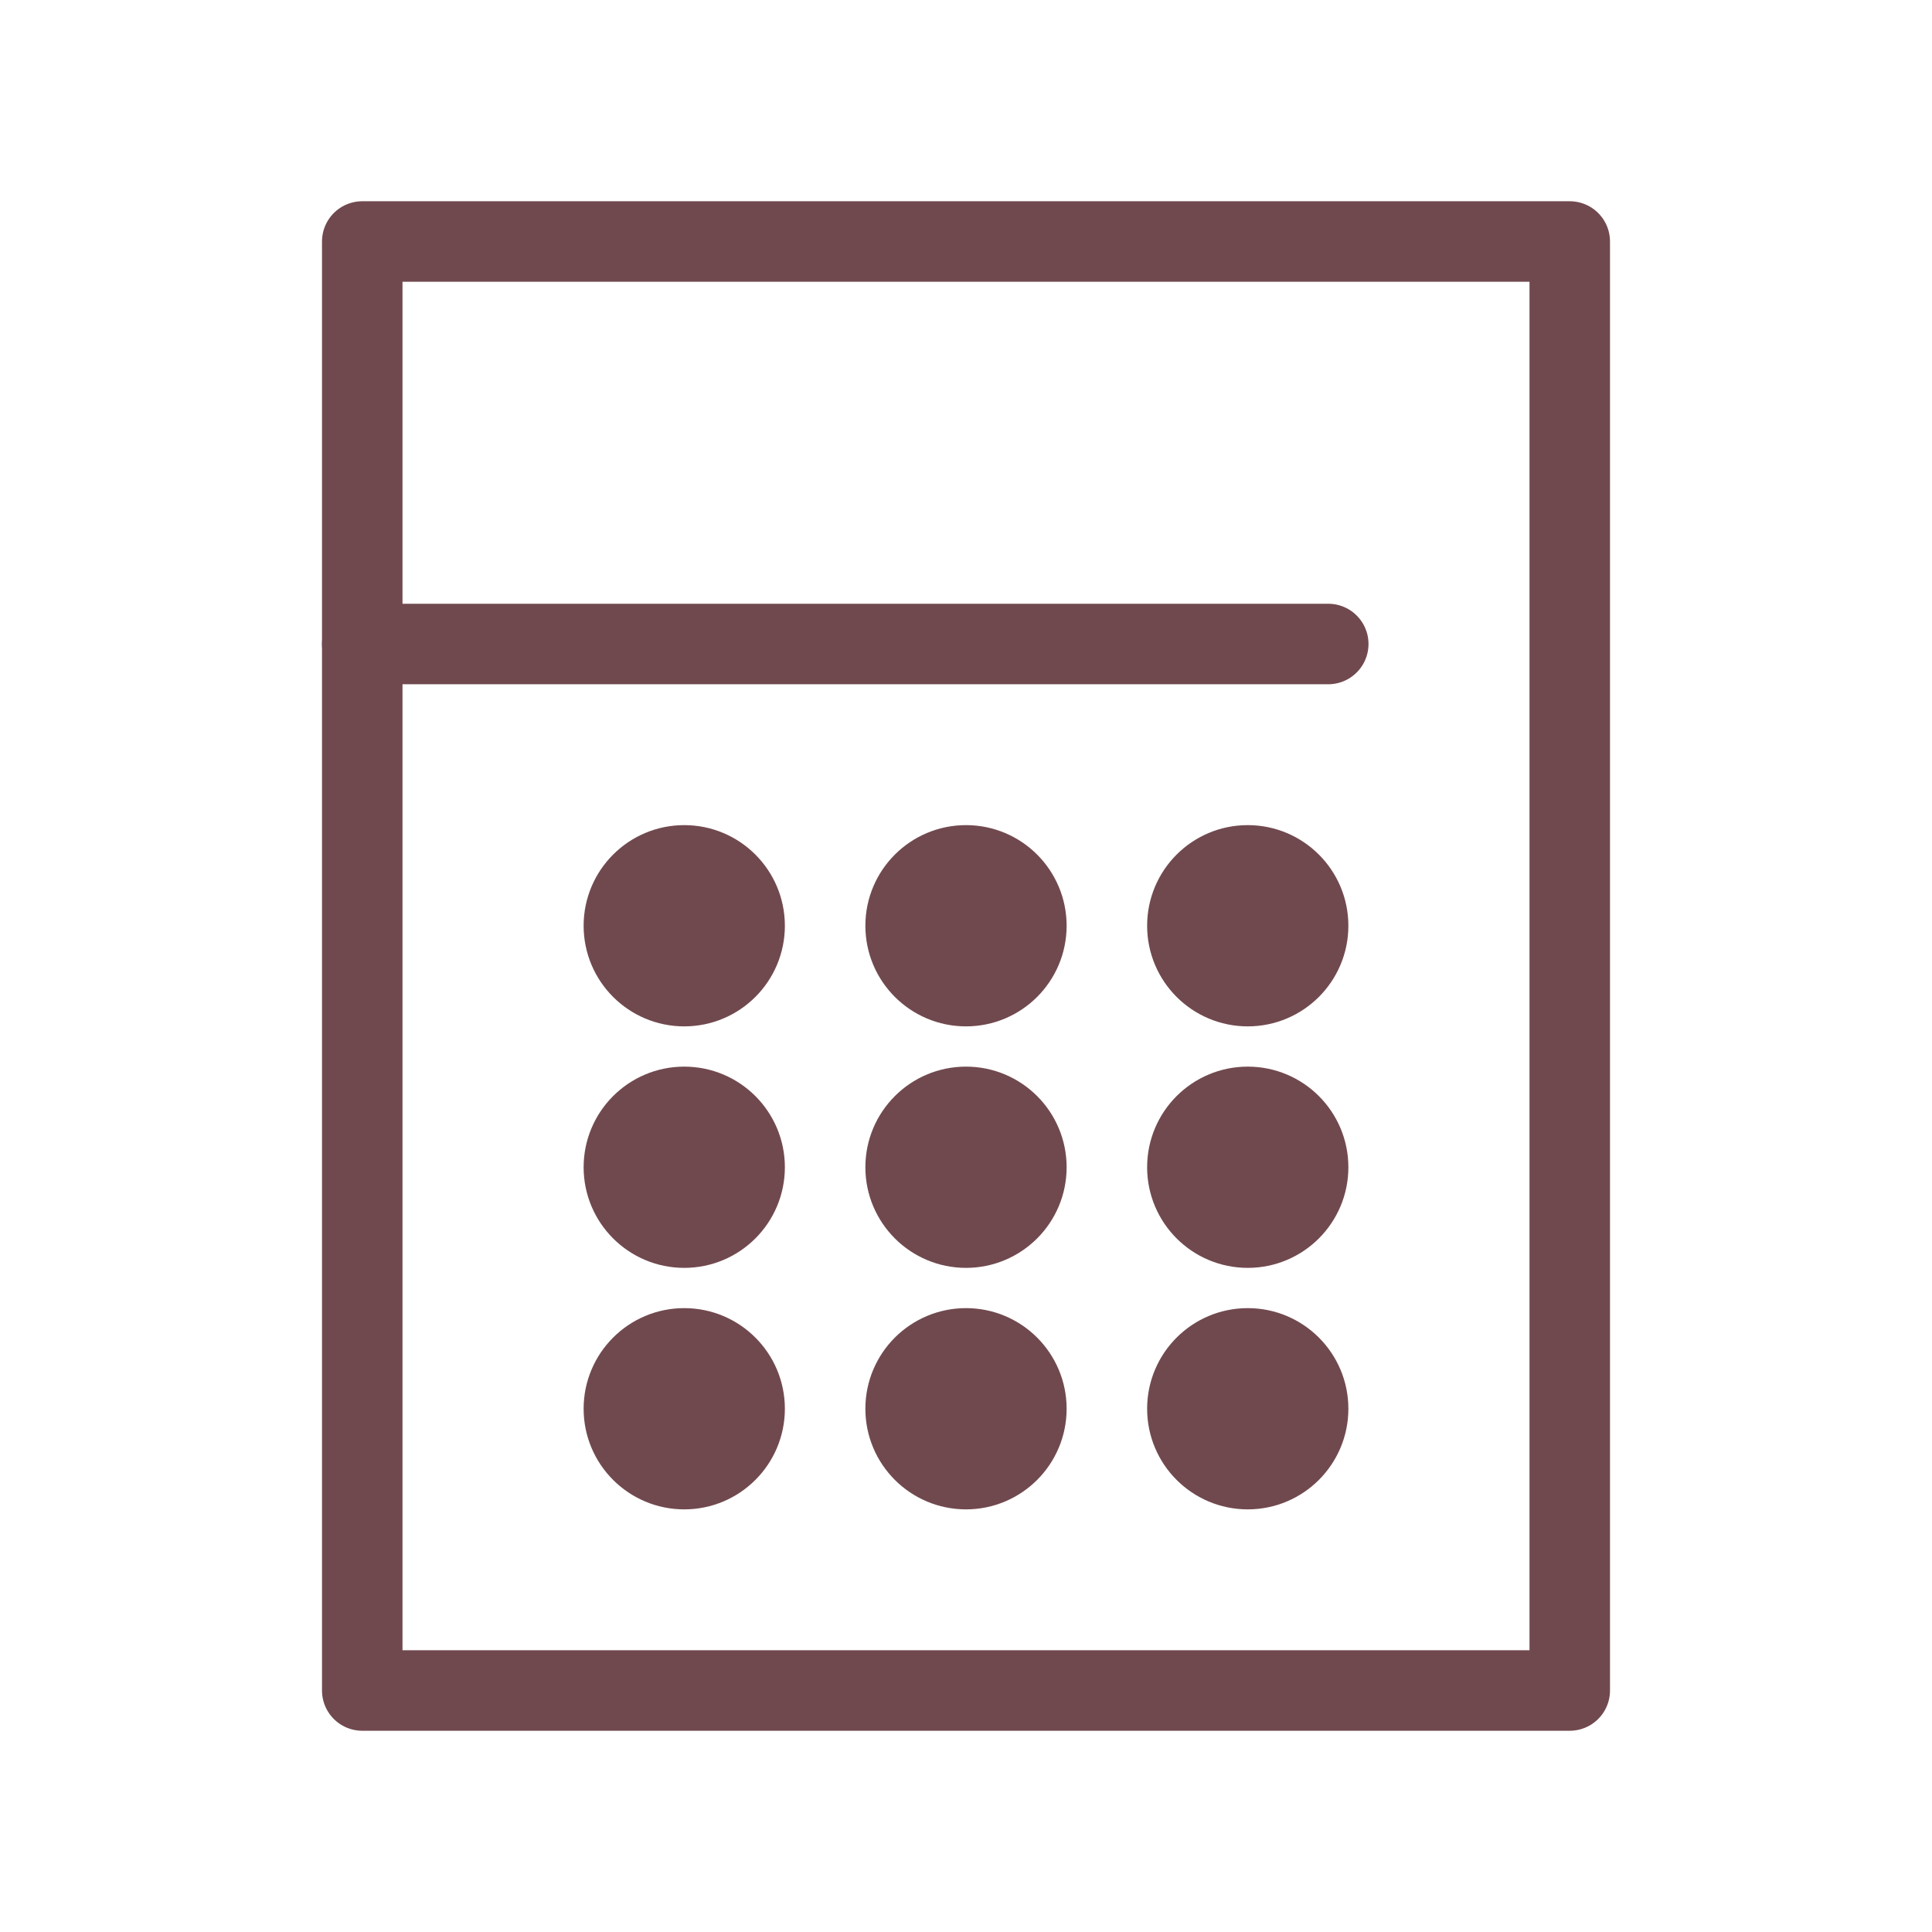
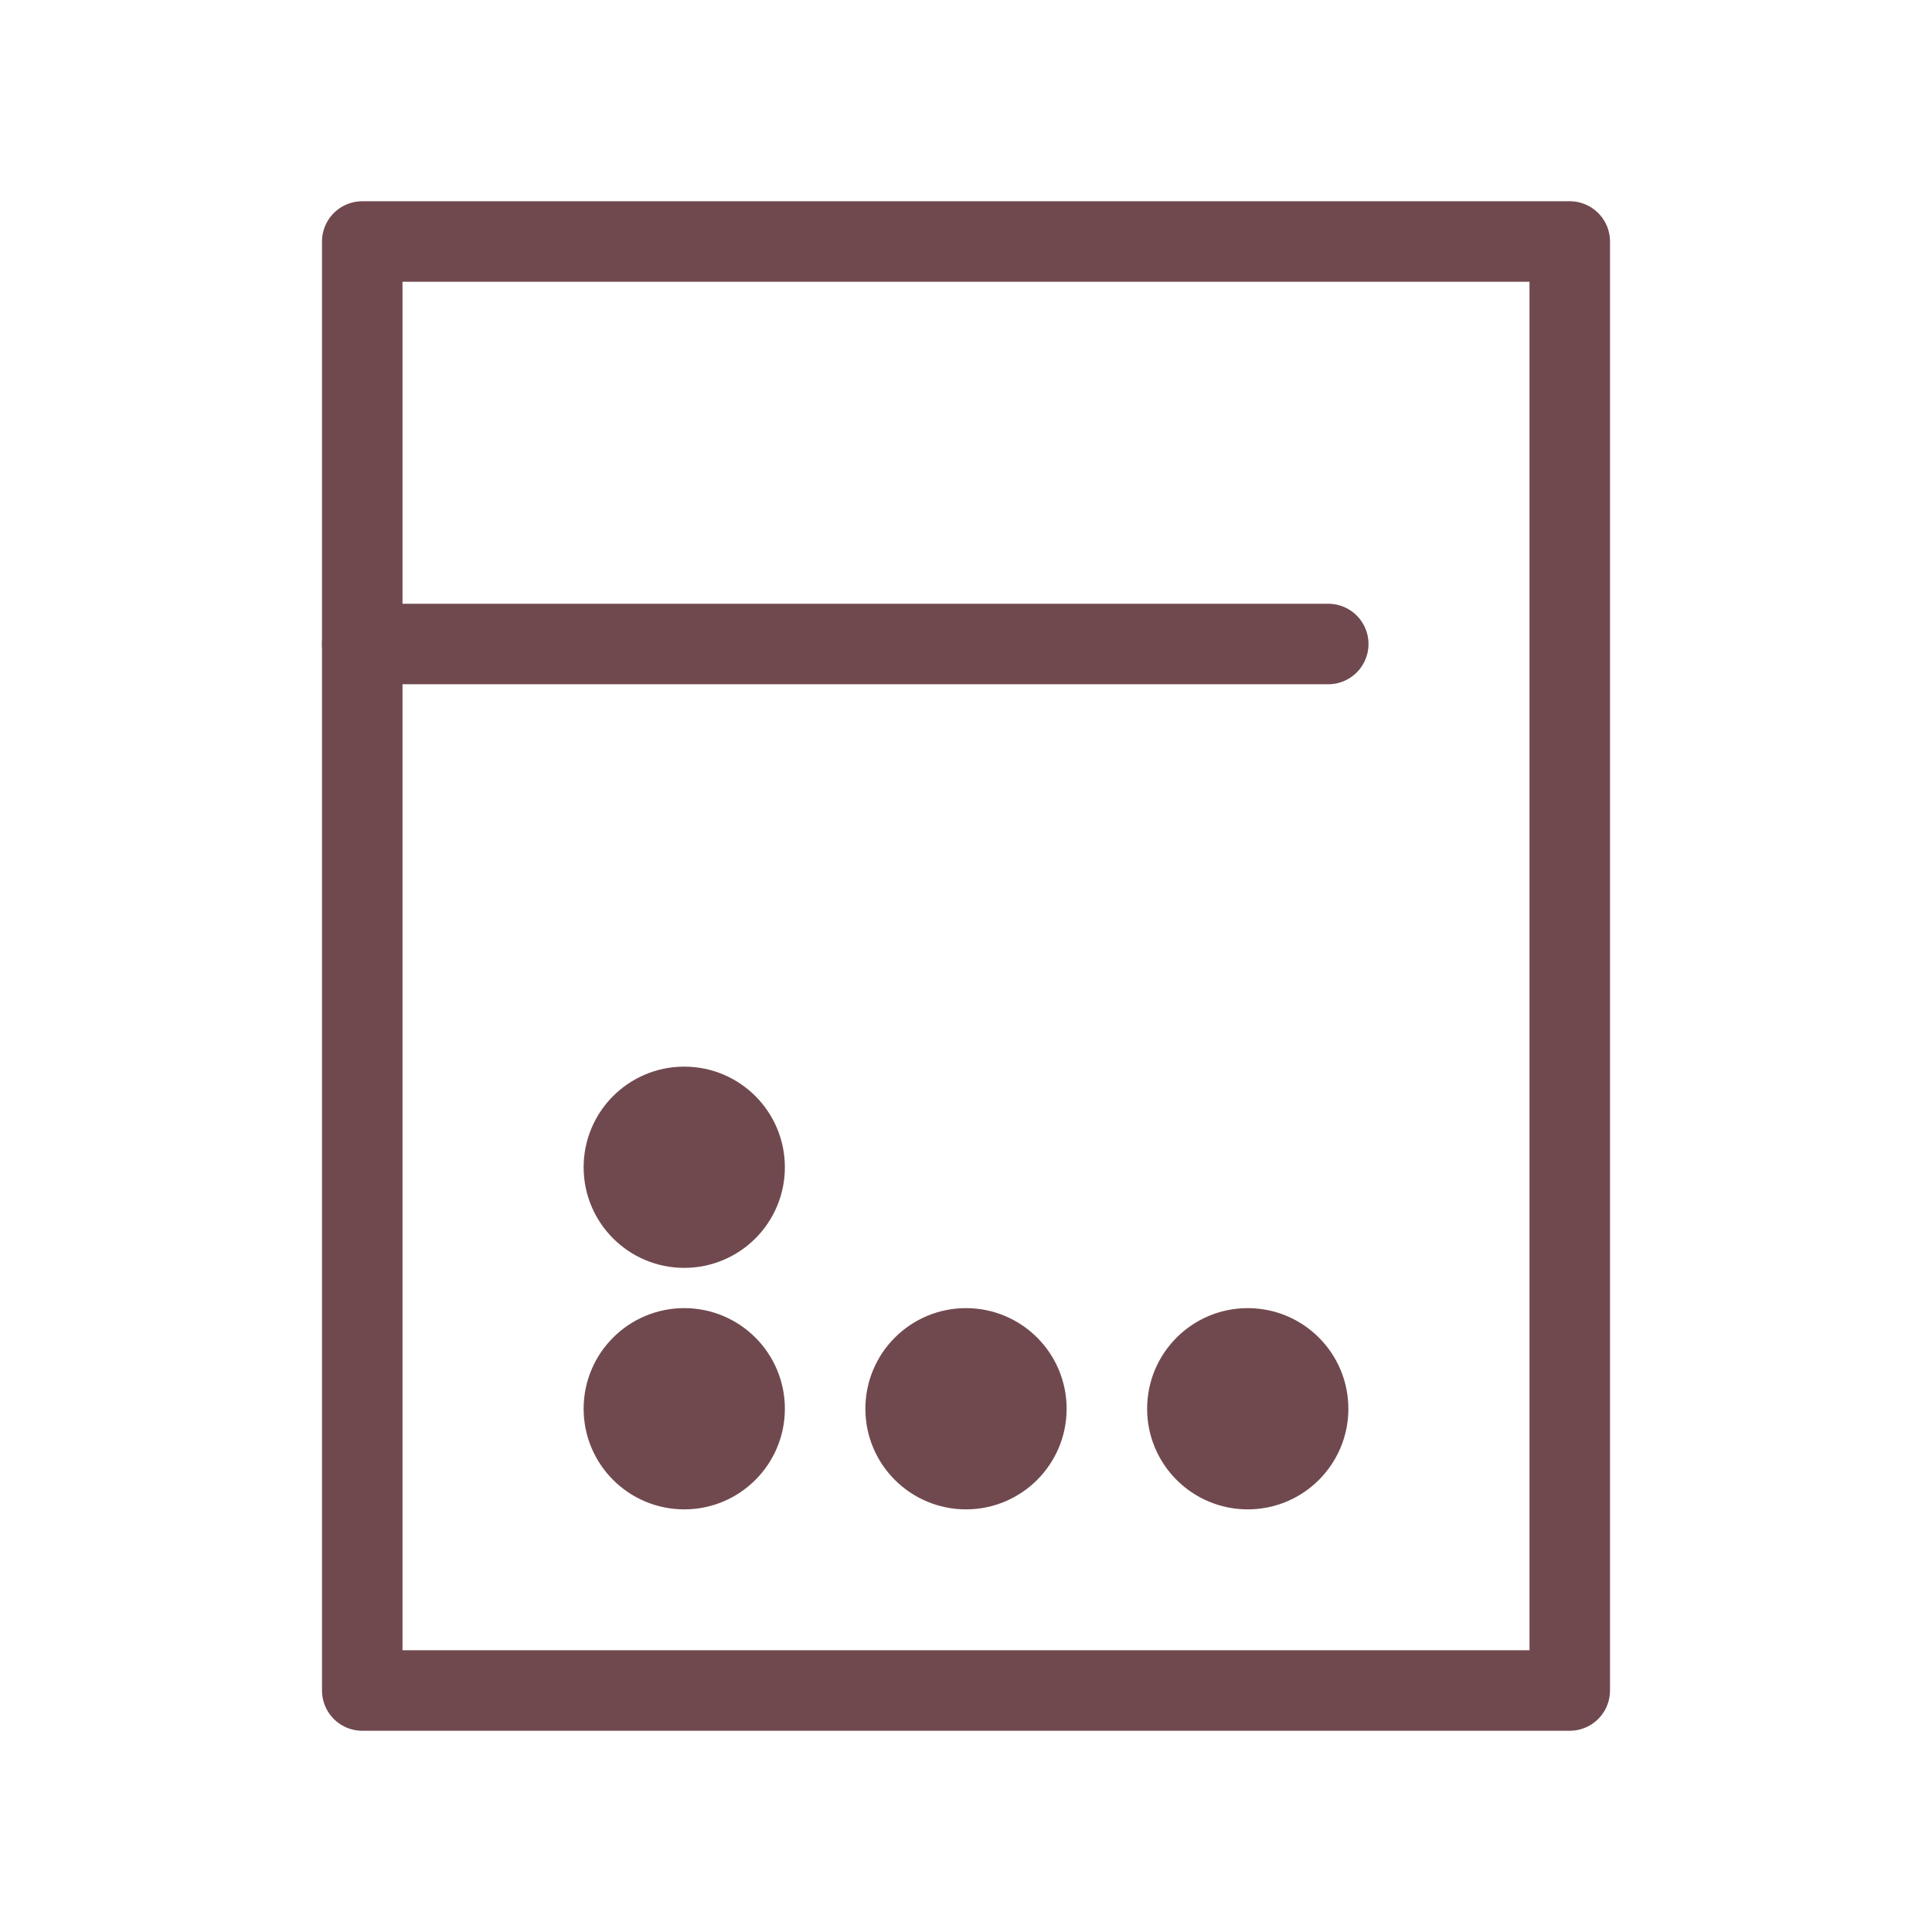
<svg xmlns="http://www.w3.org/2000/svg" version="1.1" viewBox="0 0 48 48">
  <defs>
    <style>
      .cls-1 {
        fill: #70494e;
        stroke-miterlimit: 10;
      }

      .cls-1, .cls-2 {
        stroke: #70494e;
      }

      .cls-2 {
        fill: none;
        stroke-linecap: round;
        stroke-linejoin: round;
        stroke-width: 2px;
      }
    </style>
  </defs>
  <g>
    <g id="_レイヤー_1" data-name="レイヤー_1">
      <g id="_レイヤー_1-2" data-name="_レイヤー_1">
        <rect class="cls-2" x="9" y="6" width="30" height="36" />
        <line class="cls-2" x1="9" y1="16" x2="33" y2="16" />
-         <circle class="cls-1" cx="17" cy="23" r="2" />
-         <circle class="cls-1" cx="24" cy="23" r="2" />
-         <circle class="cls-1" cx="31" cy="23" r="2" />
        <circle class="cls-1" cx="17" cy="29" r="2" />
-         <circle class="cls-1" cx="24" cy="29" r="2" />
-         <circle class="cls-1" cx="31" cy="29" r="2" />
        <circle class="cls-1" cx="17" cy="35" r="2" />
        <circle class="cls-1" cx="24" cy="35" r="2" />
        <circle class="cls-1" cx="31" cy="35" r="2" />
      </g>
    </g>
  </g>
</svg>